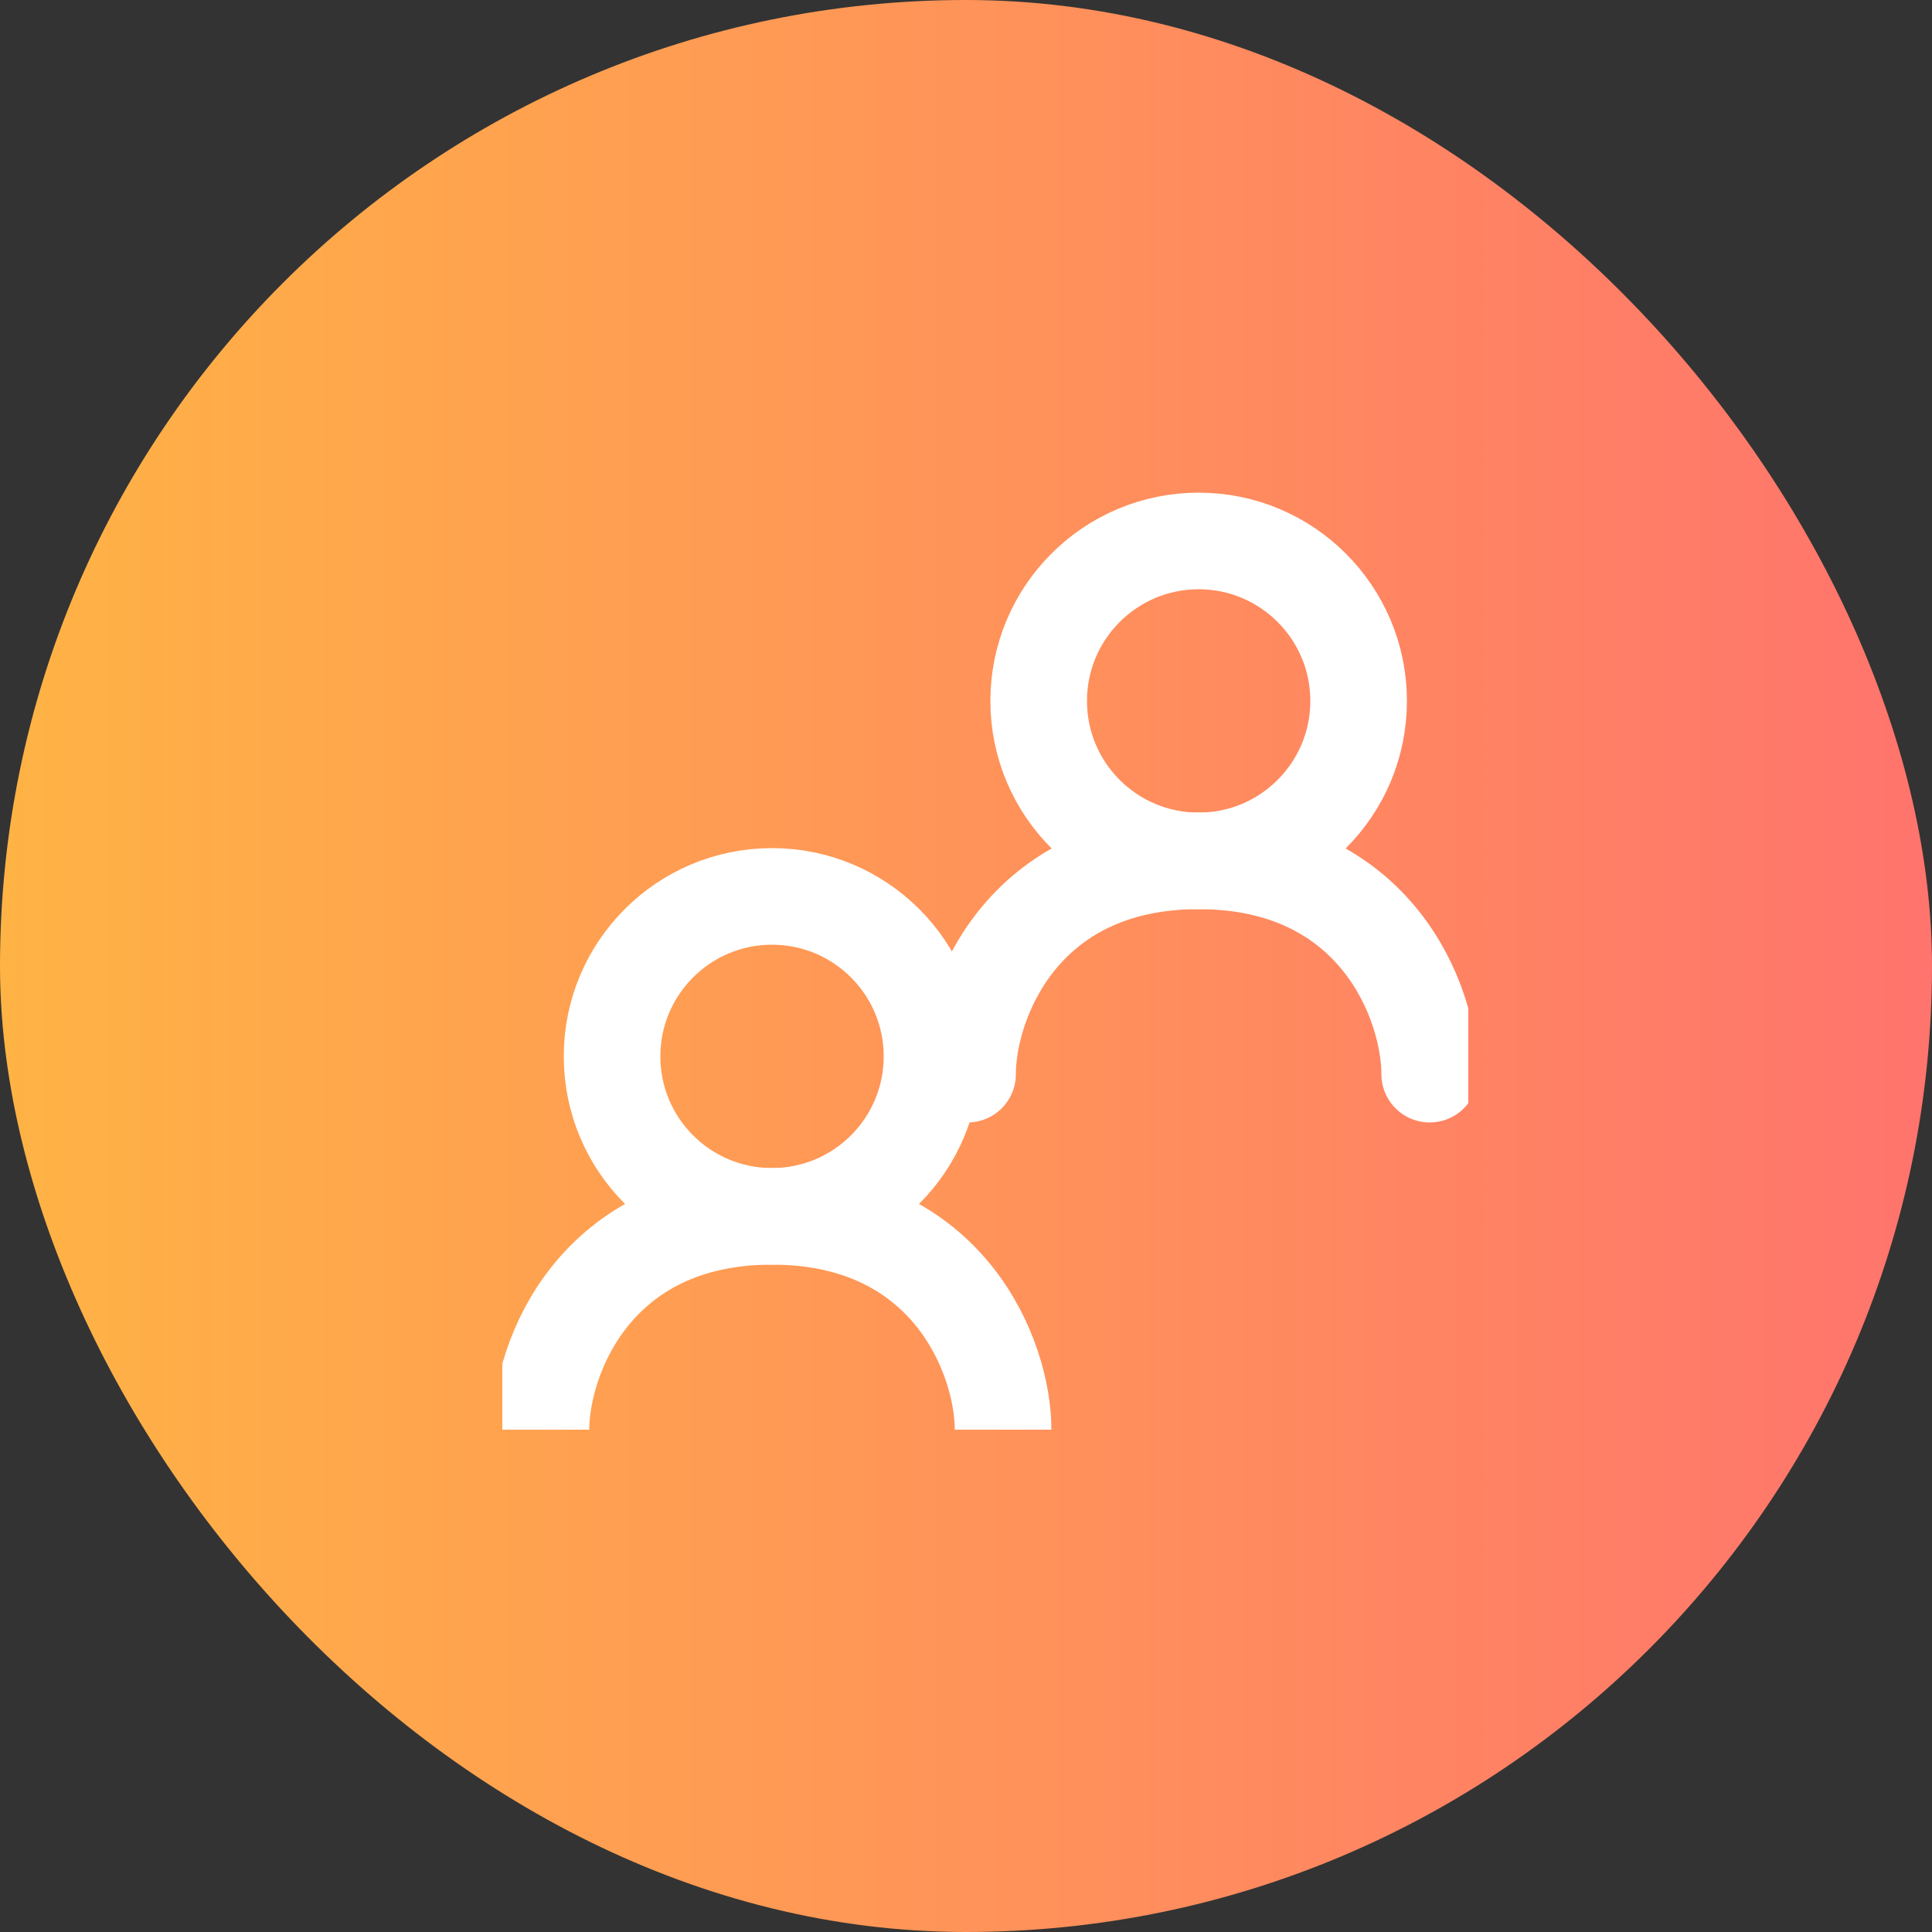
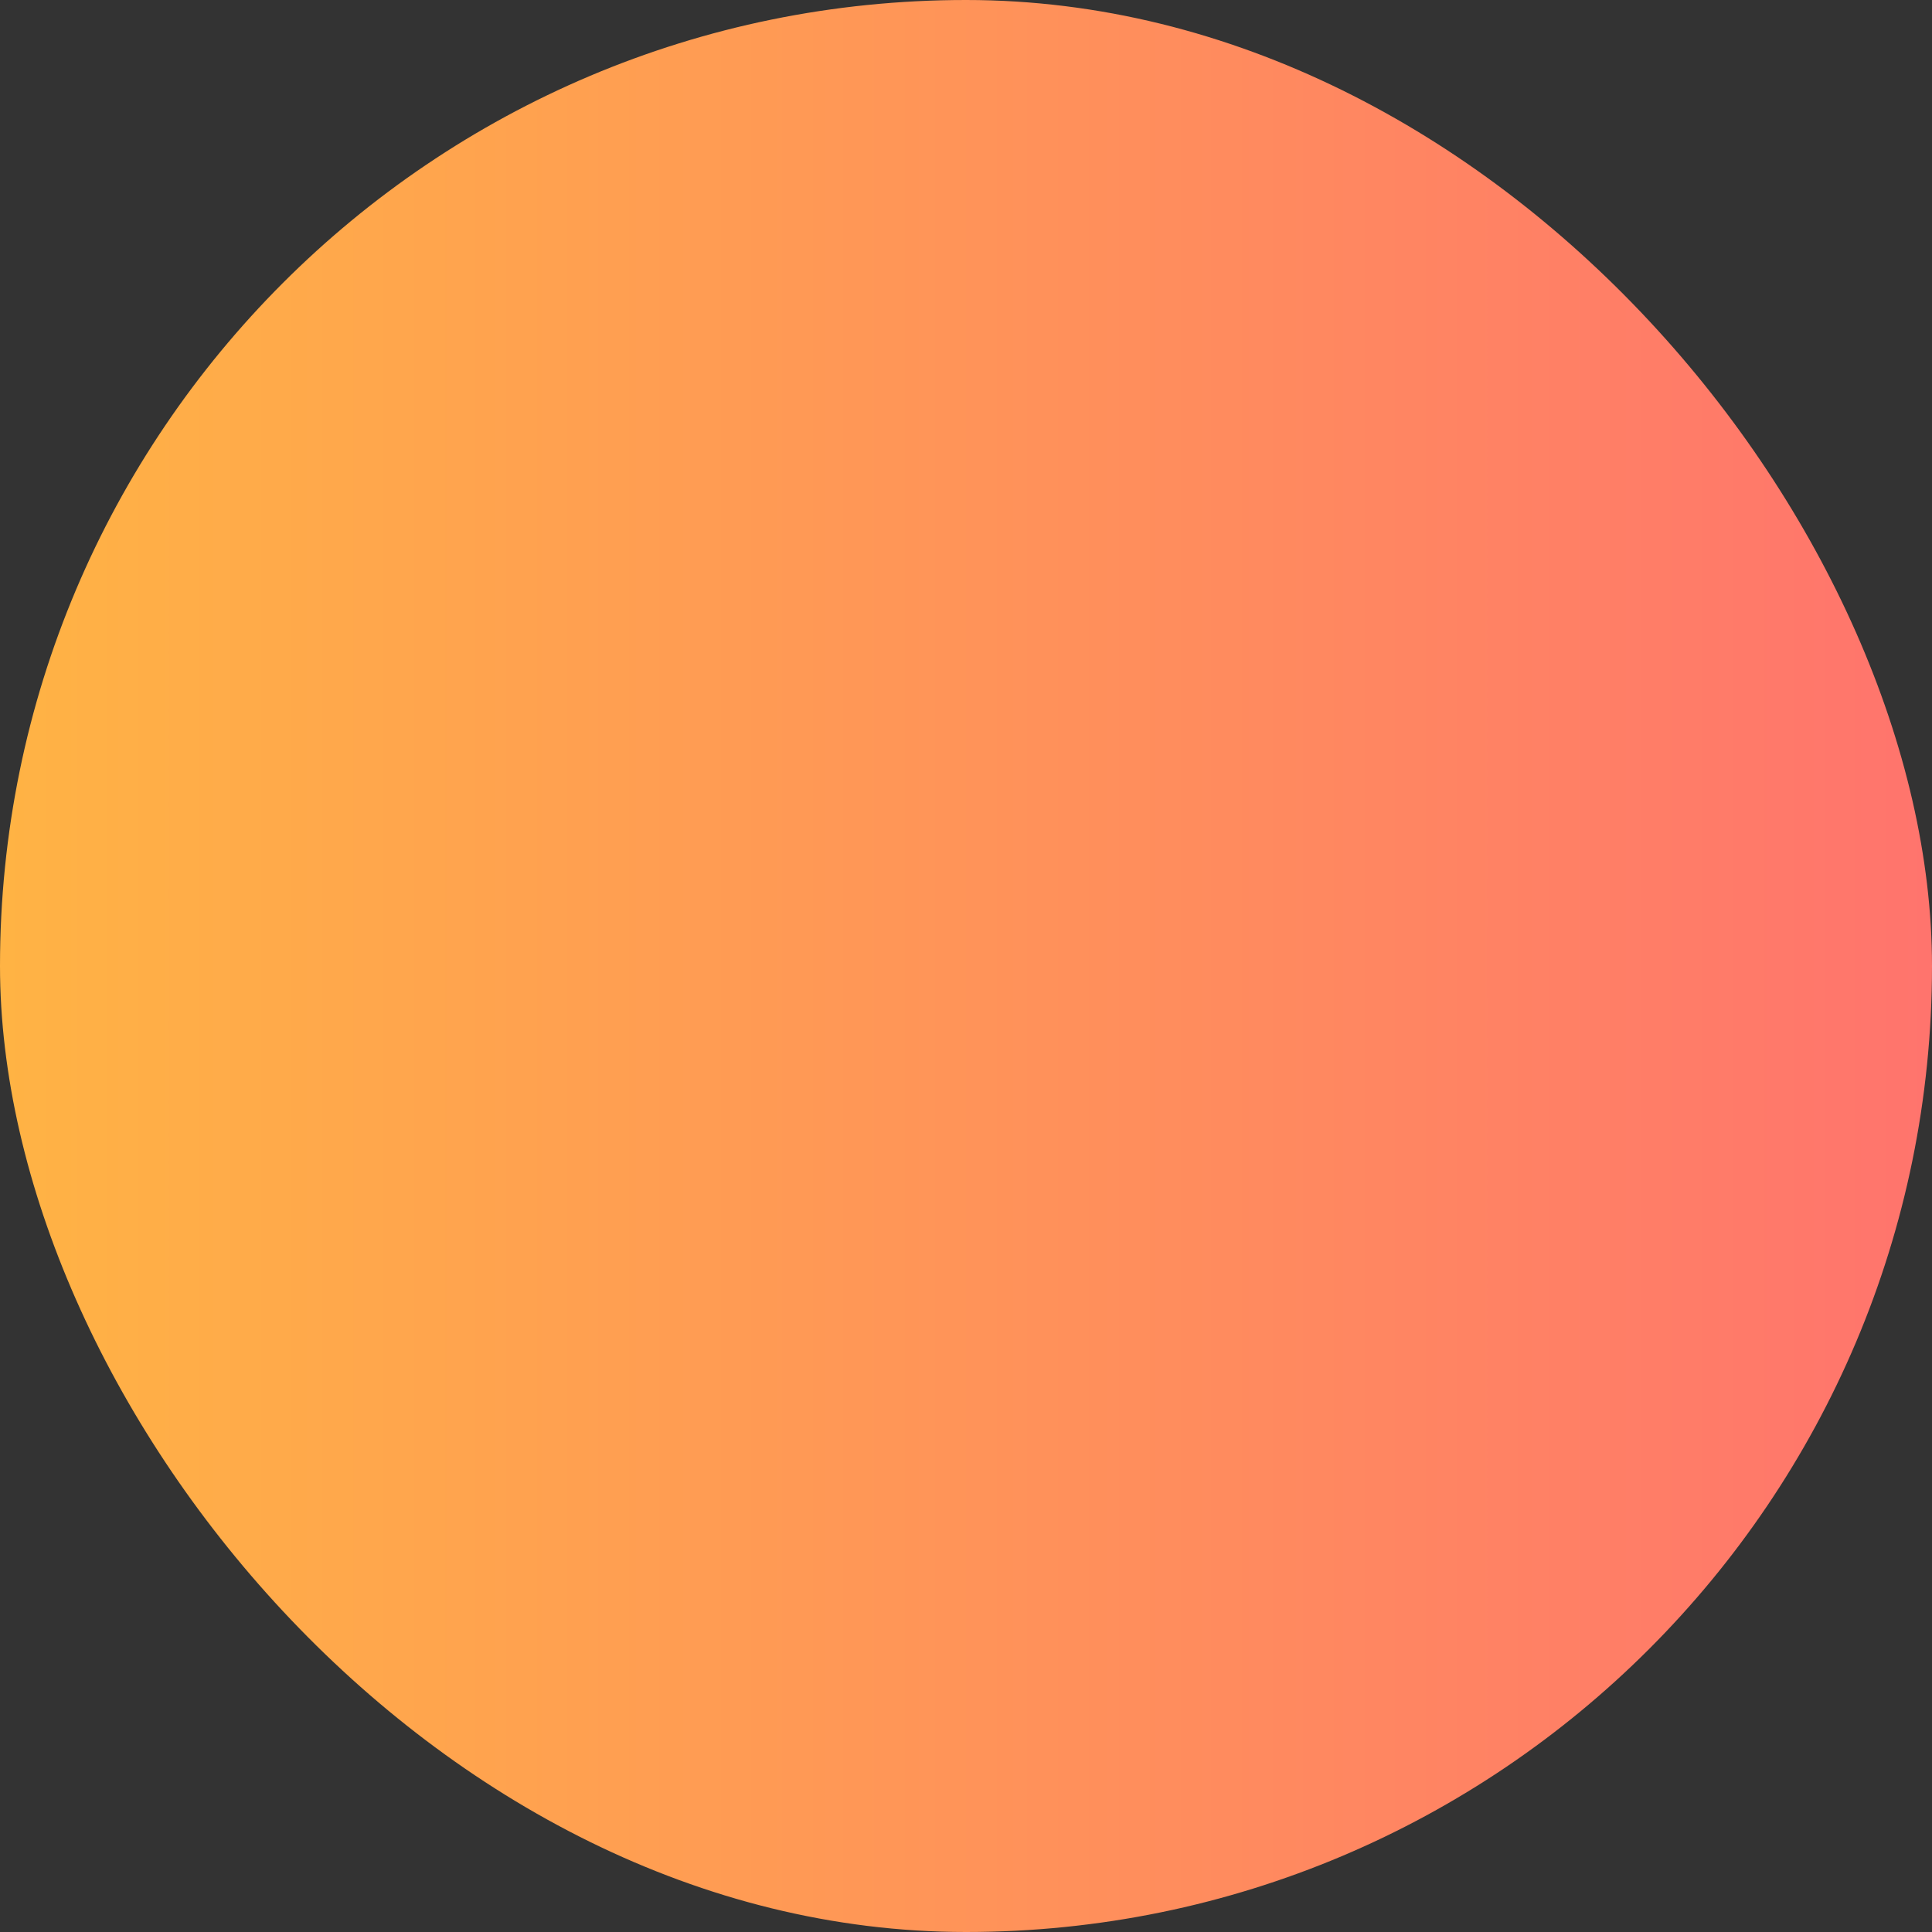
<svg xmlns="http://www.w3.org/2000/svg" width="50" height="50" viewBox="0 0 50 50" fill="none">
  <rect x="0" y="0" width="50" height="50" fill="#333333" stroke="none" />
  <rect width="50" height="50" rx="25" fill="url(#paint0_linear_1584_719)" />
  <g clip-path="url(#clip0_1584_719)">
    <path d="M19.98 31.479C22.266 31.479 24.12 29.626 24.12 27.339C24.12 25.053 22.266 23.199 19.98 23.199C17.693 23.199 15.84 25.053 15.84 27.339C15.84 29.626 17.693 31.479 19.98 31.479Z" stroke="white" stroke-width="2.5" stroke-linecap="round" stroke-linejoin="round" />
    <path d="M31.021 22.28C33.307 22.28 35.161 20.427 35.161 18.14C35.161 15.854 33.307 14 31.021 14C28.734 14 26.881 15.854 26.881 18.14C26.881 20.427 28.734 22.28 31.021 22.28Z" stroke="white" stroke-width="2.5" stroke-linecap="round" stroke-linejoin="round" />
-     <path d="M25.04 27.799C25.04 25.959 26.42 22.279 31.02 22.279C35.62 22.279 37 25.959 37 27.799M14 36.999C14 35.159 15.38 31.479 19.98 31.479C24.58 31.479 25.96 35.159 25.96 36.999" stroke="white" stroke-width="2.5" stroke-linecap="round" stroke-linejoin="round" />
  </g>
  <defs>
    <linearGradient id="paint0_linear_1584_719" x1="0" y1="25" x2="50" y2="25" gradientUnits="userSpaceOnUse">
      <stop stop-color="#FFB344" />
      <stop offset="1" stop-color="#FF746D" />
    </linearGradient>
    <clipPath id="clip0_1584_719">
-       <rect width="25" height="25" fill="white" transform="translate(13 12)" />
-     </clipPath>
+       </clipPath>
  </defs>
</svg>